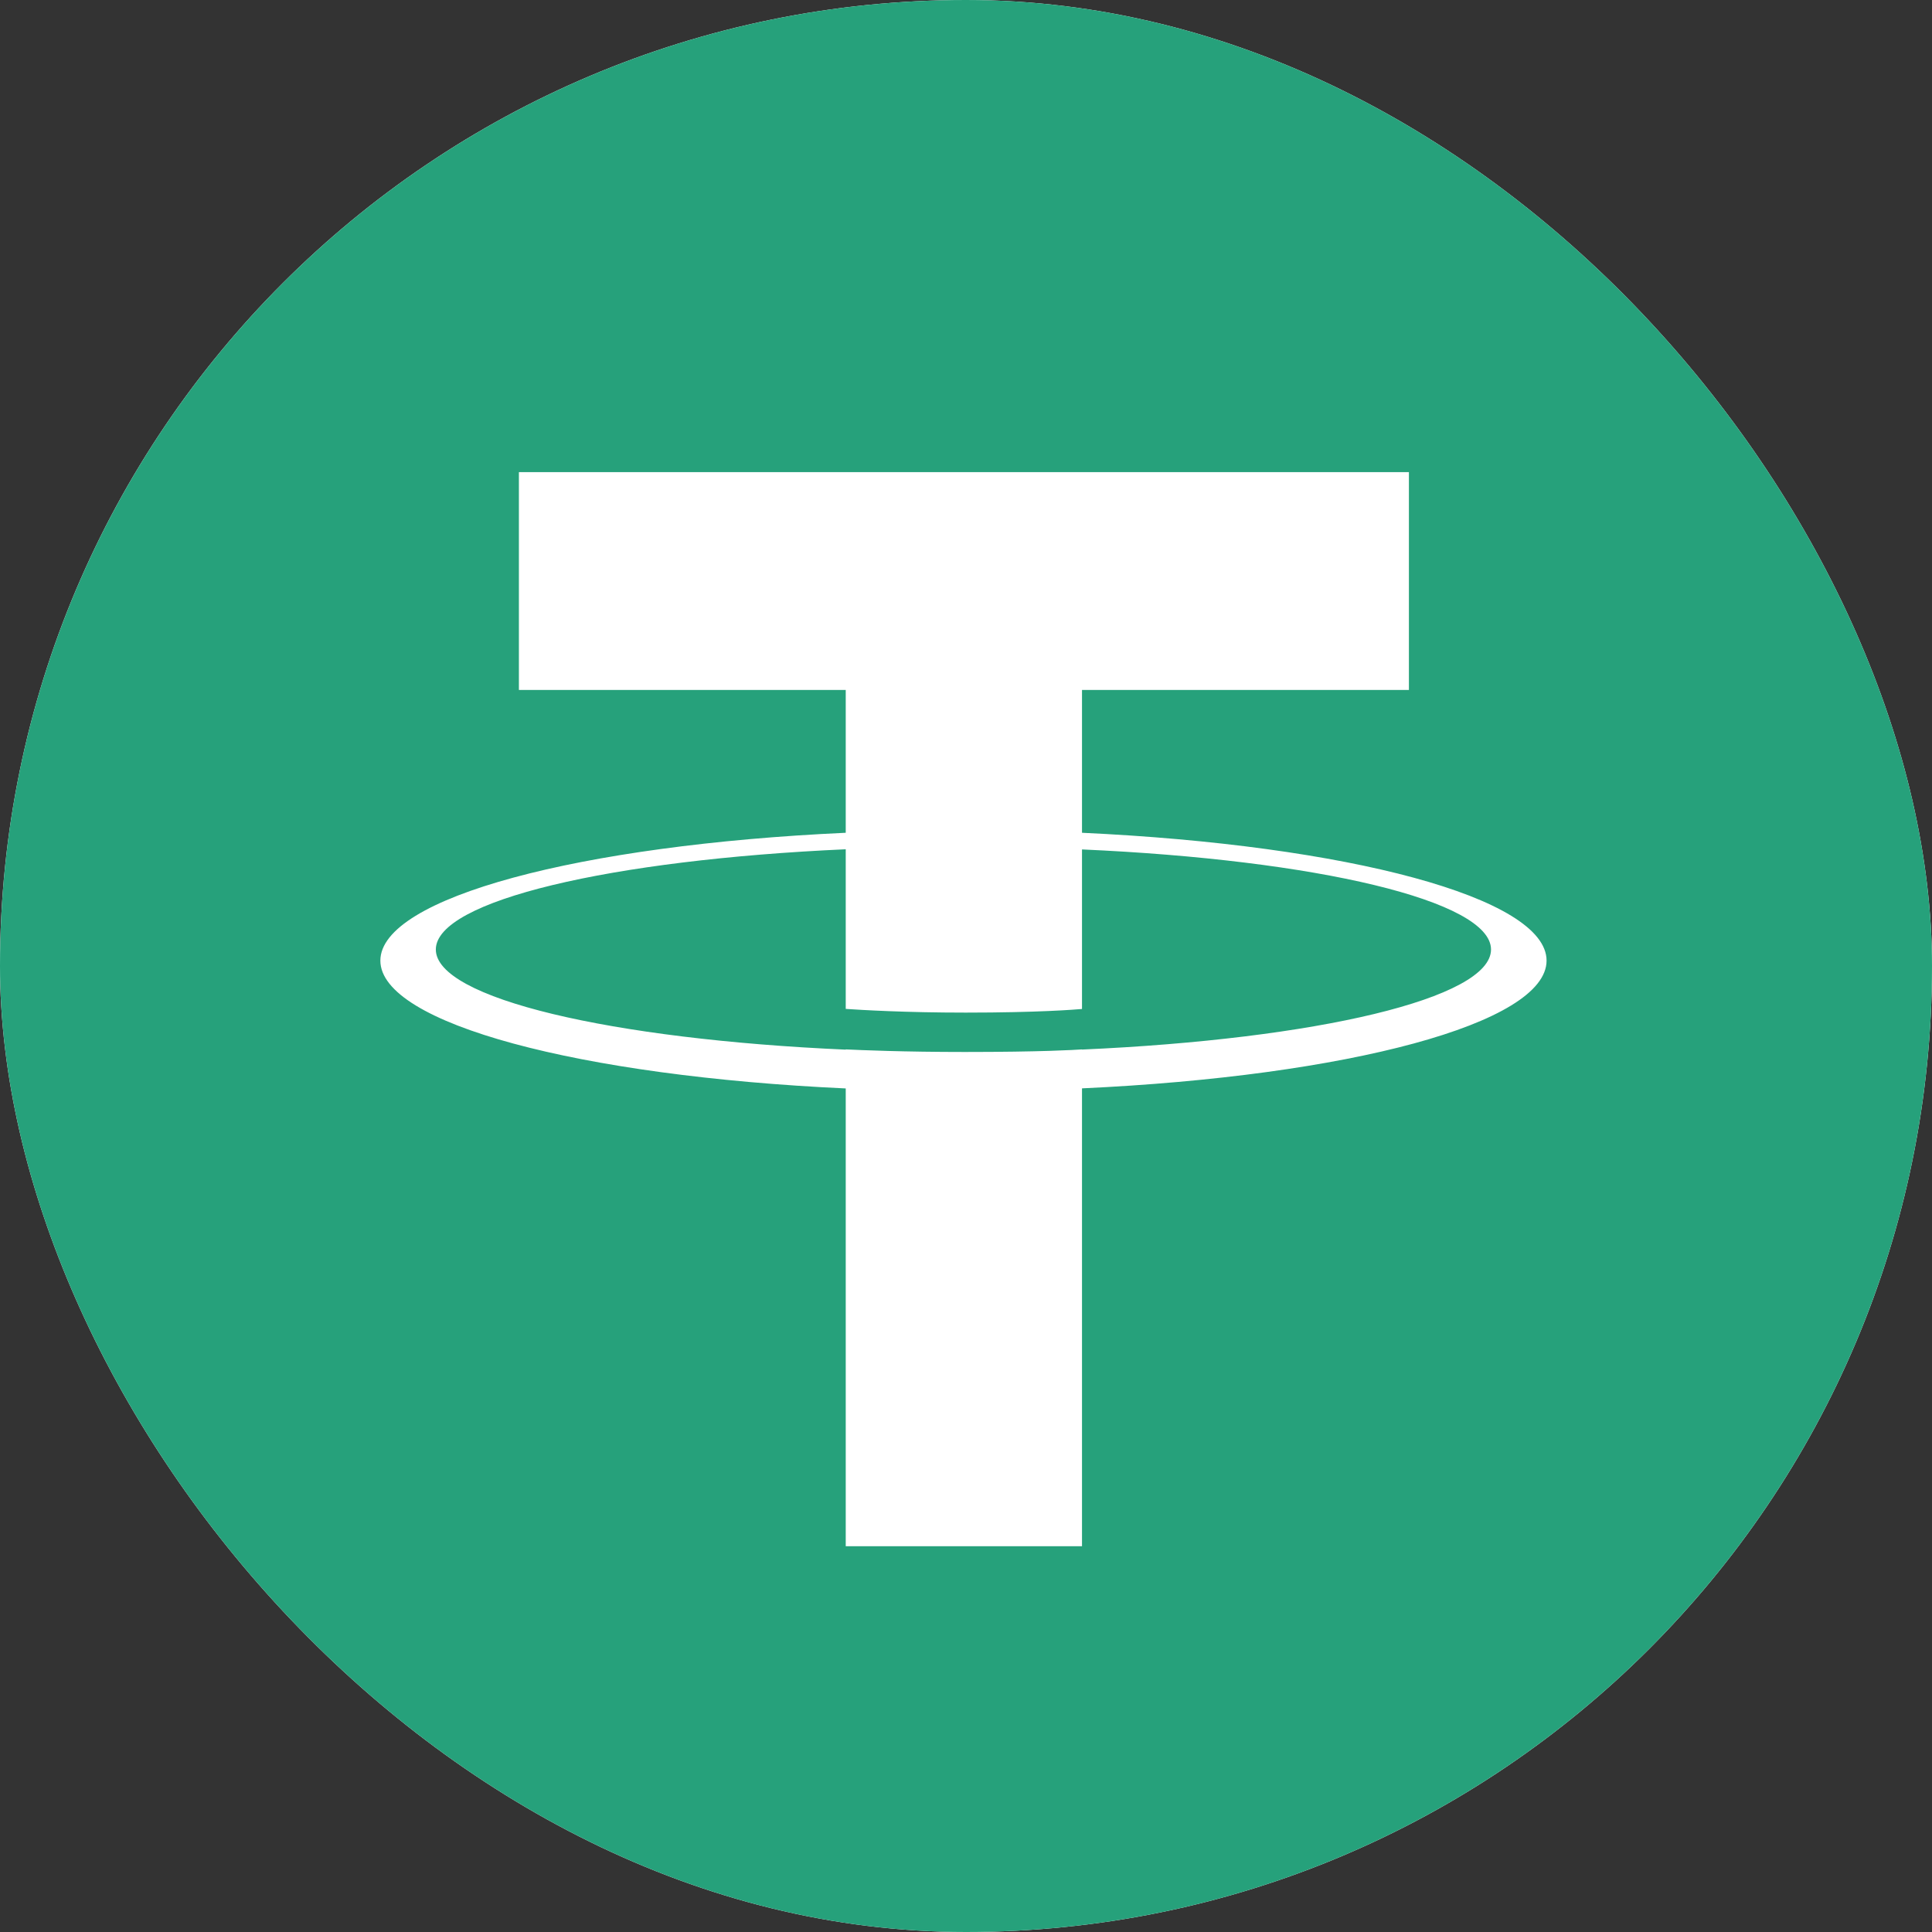
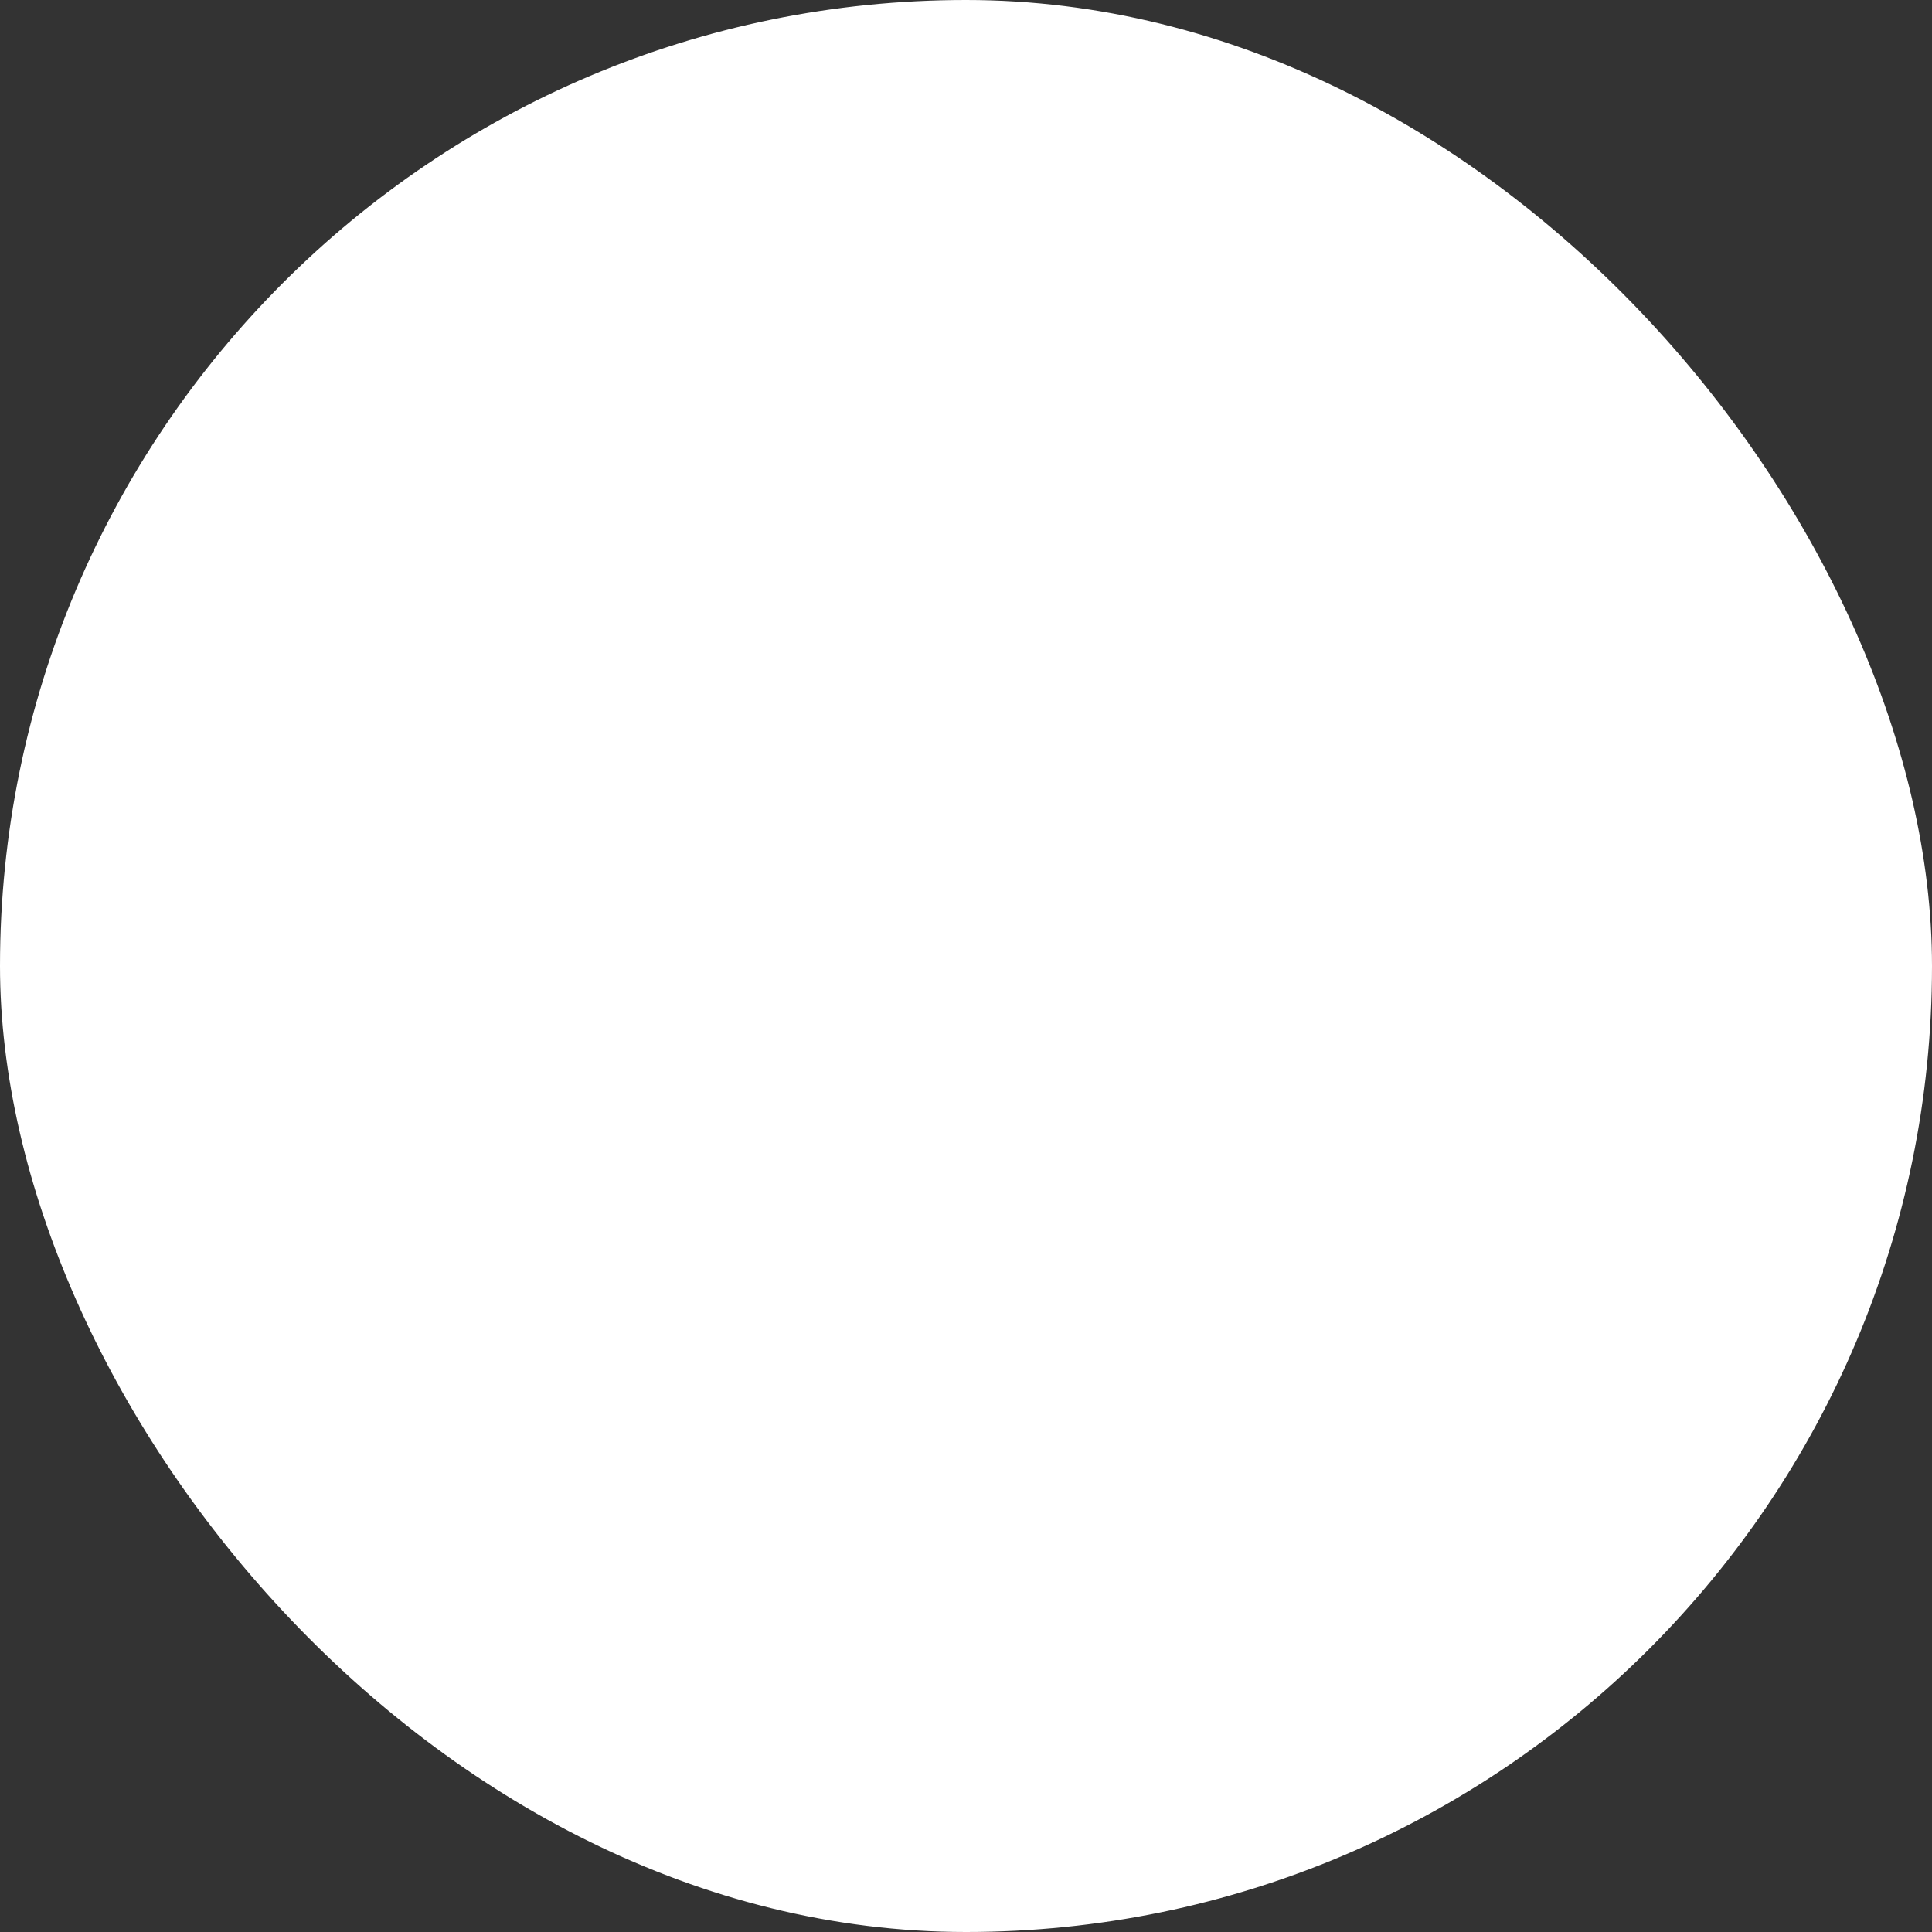
<svg xmlns="http://www.w3.org/2000/svg" width="24" height="24" viewBox="0 0 24 24" fill="none">
  <rect x="0" y="0" width="24" height="24" fill="#333333" stroke="none" />
  <g clip-path="url(#clip0_622_16047)">
    <rect width="24" height="24" rx="12" fill="white" />
-     <path d="M12 24C18.627 24 24 18.627 24 12C24 5.373 18.627 0 12 0C5.373 0 0 5.373 0 12C0 18.627 5.373 24 12 24Z" fill="#26A17B" />
-     <path fill-rule="evenodd" clip-rule="evenodd" d="M13.441 13.038V13.036C13.359 13.042 12.933 13.068 11.985 13.068C11.227 13.068 10.694 13.045 10.506 13.036V13.039C7.59 12.91 5.414 12.402 5.414 11.795C5.414 11.188 7.59 10.681 10.506 10.55V12.533C10.697 12.546 11.243 12.579 11.997 12.579C12.903 12.579 13.356 12.541 13.441 12.534V10.552C16.351 10.681 18.522 11.189 18.522 11.795C18.522 12.402 16.351 12.909 13.441 13.038ZM13.441 10.345V8.571H17.502V5.865H6.446V8.571H10.506V10.345C7.206 10.496 4.725 11.15 4.725 11.933C4.725 12.716 7.206 13.369 10.506 13.521V19.208H13.441V13.52C16.736 13.368 19.212 12.715 19.212 11.933C19.212 11.151 16.736 10.498 13.441 10.345Z" fill="white" />
  </g>
  <defs>
    <clipPath id="clip0_622_16047">
      <rect width="24" height="24" rx="12" fill="white" />
    </clipPath>
  </defs>
</svg>